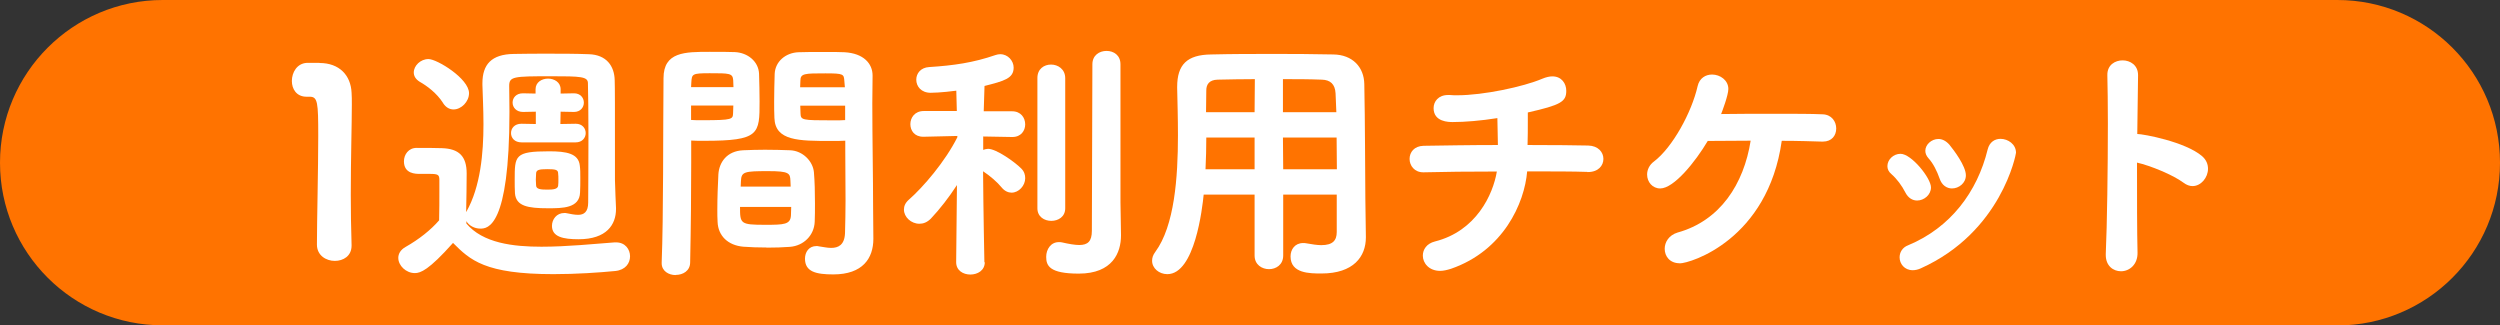
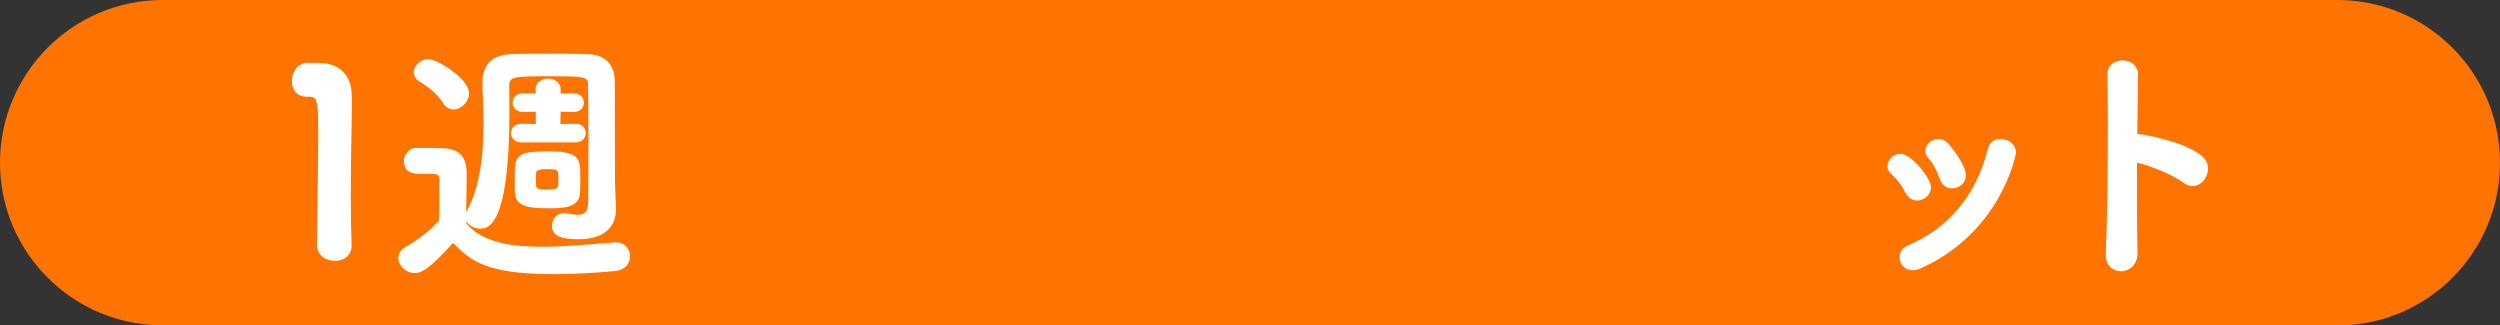
<svg xmlns="http://www.w3.org/2000/svg" id="_レイヤー_2" data-name="レイヤー 2" viewBox="0 0 190.5 24.79">
  <rect x="0" y="0" width="190.5" height="24.79" fill="#333333" stroke="none" />
  <defs>
    <style>
      .cls-1 {
        fill: #fff;
      }

      .cls-2 {
        fill: #ff7300;
      }
    </style>
  </defs>
  <g id="_テキスト" data-name="テキスト">
    <g>
      <path class="cls-2" d="M178.1,24.79H12.4C5.55,24.79,0,19.24,0,12.4S5.55,0,12.4,0H178.1c6.85,0,12.4,5.55,12.4,12.4s-5.55,12.4-12.4,12.4Z" />
      <g>
        <path class="cls-1" d="M24.35,4.8c1.51,0,2.38,.94,2.44,2.26,.02,.24,.02,.55,.02,.92,0,1.51-.08,4.05-.08,6.86,0,1.24,.02,2.54,.06,3.82v.06c0,.79-.63,1.16-1.28,1.16s-1.36-.41-1.36-1.24c0-1.79,.1-5.76,.1-8.3s-.04-2.97-.65-2.97h-.24c-.77,0-1.12-.59-1.12-1.2,0-.65,.39-1.34,1.14-1.38h.96Z" />
        <path class="cls-1" d="M35.52,17.01c1.26,1.53,3.62,1.79,5.74,1.79,1.95,0,4.07-.22,5.57-.33h.12c.69,0,1.06,.53,1.06,1.06s-.35,1.04-1.12,1.12c-1.22,.12-2.97,.24-4.72,.24-5.23,0-6.35-1.08-7.65-2.38-1.85,2.08-2.48,2.3-2.91,2.3-.67,0-1.26-.57-1.26-1.16,0-.3,.16-.61,.55-.83,1.04-.59,1.93-1.3,2.56-2.03,.02-.81,.02-1.51,.02-2.2v-.87c0-.41-.1-.47-.75-.47h-.73c-.33,0-1.22,0-1.22-.96,0-.51,.35-1.02,.96-1.02,.77,0,1.3,0,1.93,.02,1.3,.04,1.89,.61,1.89,1.93,0,.88-.02,1.93-.04,2.93l.02-.02c1.08-1.91,1.3-4.48,1.3-6.67,0-1.16-.06-2.22-.08-2.99v-.12c0-1.44,.69-2.22,2.4-2.24,.9-.02,1.75-.02,2.6-.02,1.02,0,2.03,0,3.11,.04,1.34,.04,1.95,.9,1.97,1.99,.02,.67,.02,1.36,.02,7.61,0,.37,.08,2.12,.08,2.12v.08c0,1.18-.71,2.3-2.85,2.3-1.18,0-2.03-.18-2.03-1.02,0-.49,.35-.98,.94-.98,.06,0,.14,0,.2,.02,.29,.06,.59,.12,.85,.12,.43,0,.77-.2,.77-.94v-.04c0-.37,.02-2.73,.02-5,0-1.71-.02-3.34-.04-4.05,0-.51-.57-.53-2.79-.53-2.91,0-3.21,.02-3.21,.75,0,.51,.02,1.18,.02,1.97,0,8.81-1.67,8.89-2.22,8.89-.45,0-.88-.24-1.06-.57v.18Zm-1.75-9.15c-.49-.77-1.24-1.32-1.79-1.63-.32-.2-.45-.45-.45-.71,0-.51,.51-1.02,1.12-1.02,.65,0,3.09,1.49,3.09,2.6,0,.65-.59,1.24-1.18,1.24-.29,0-.57-.14-.79-.47Zm5.98,2.99c-.55,0-.81-.35-.81-.71s.26-.71,.79-.71h.02l1.08,.02v-.94l-.96,.02h-.02c-.51,0-.79-.35-.79-.71s.26-.71,.79-.71h.02l.94,.02v-.33c0-.53,.47-.81,.95-.81s.96,.28,.96,.81v.33l1-.02h.02c.49,0,.75,.35,.75,.71s-.26,.71-.75,.71h-.02l-1-.02-.02,.94,1.16-.02h.02c.49,0,.75,.35,.75,.71s-.26,.71-.77,.71h-4.11Zm2.01,5.02c-1.54,0-2.44-.16-2.52-1.14-.02-.33-.02-.67-.02-1.02,0-1.85,0-2.18,2.62-2.18,1.32,0,2.24,.16,2.34,1.08,.04,.26,.04,.61,.04,.96,0,.37,0,.75-.02,1.1-.04,1.2-1.34,1.2-2.44,1.2Zm.79-2.18c0-.18,0-.33-.02-.47,0-.28-.18-.33-.83-.33s-.85,.06-.85,.35c0,.16-.02,.31-.02,.45s.02,.28,.02,.43c0,.3,.35,.33,.87,.33,.45,0,.77-.04,.81-.29,.02-.14,.02-.31,.02-.47Z" />
-         <path class="cls-1" d="M51.48,20.96c-.53,0-1.06-.31-1.06-.9v-.06c.14-3.56,.1-9.76,.14-14.04,0-2.01,1.63-2.01,3.52-2.01,.75,0,1.53,0,1.91,.02,.98,.04,1.81,.71,1.85,1.65,.02,.71,.04,1.42,.04,2.1,0,2.5,0,3.01-4.21,3.01-.41,0-.77,0-1-.02v1.69c0,2.07-.02,4.82-.08,7.59,0,.65-.55,.96-1.1,.96Zm4.41-14.32c0-.18-.02-.37-.02-.53-.04-.53-.28-.53-1.79-.53-1.34,0-1.36,.06-1.4,.69,0,.12-.02,.26-.02,.37h3.23Zm-3.23,1.4v1.1c.16,.02,.51,.02,.92,.02,2.24,0,2.26-.08,2.28-.53,0-.18,.02-.37,.02-.59h-3.23Zm5.76,10.82c-.61,0-1.24-.02-1.77-.06-1.18-.1-1.93-.83-1.97-1.89-.02-.28-.02-.61-.02-.94,0-.89,.04-1.91,.08-2.69,.06-.9,.63-1.77,1.89-1.83,.51-.02,1.08-.04,1.65-.04,.67,0,1.36,.02,1.93,.04,.96,.04,1.73,.83,1.81,1.67,.06,.69,.08,1.55,.08,2.36,0,.53,0,1-.02,1.42-.04,1.02-.83,1.83-1.89,1.91-.51,.04-1.14,.06-1.77,.06Zm-2.03-3.09c0,1.28,.02,1.36,1.93,1.36,1.42,0,1.91-.02,1.95-.71,0-.18,.02-.41,.02-.65h-3.89Zm3.86-1.55c0-.16-.02-.31-.02-.45-.02-.57-.1-.73-1.69-.73-1.81,0-2.05,.04-2.08,.75,0,.14-.02,.28-.02,.43h3.82Zm3.09-3.48c-2.48,0-4.27,0-4.33-1.75-.02-.41-.02-.83-.02-1.26,0-.69,.02-1.4,.04-2.1,.04-.94,.83-1.61,1.81-1.65,.37-.02,1.22-.02,2.03-.02,.59,0,1.14,0,1.48,.02,1.46,.08,2.14,.87,2.14,1.77v.04c0,.69-.02,1.38-.02,2.08,0,2.77,.06,5.59,.06,7.91,0,.92,.02,1.75,.02,2.42,0,1.48-.81,2.71-3.05,2.71-1.32,0-2.16-.2-2.16-1.2,0-.49,.29-.96,.87-.96,.06,0,.12,0,.18,.02,.32,.04,.63,.12,.94,.12,.55,0,1.02-.22,1.06-1.12,.02-.79,.04-1.63,.04-2.48,0-1.3-.02-2.64-.02-3.8v-.77c-.24,.02-.63,.02-1.06,.02Zm1.04-4.09c0-.16-.04-.31-.04-.47-.04-.53-.04-.59-1.44-.59-1.57,0-1.91,0-1.91,.55,0,.16-.02,.33-.02,.51h3.4Zm.02,1.4h-3.42c0,.22,.02,.41,.02,.59,.02,.51,.1,.53,2.42,.53,.43,0,.83,0,.98-.02v-1.1Z" />
-         <path class="cls-1" d="M75.04,19.98c0,.63-.55,.94-1.1,.94s-1.08-.31-1.08-.94v-.02l.06-5.86c-.61,.94-1.3,1.83-1.99,2.56-.28,.28-.57,.39-.87,.39-.63,0-1.18-.51-1.18-1.08,0-.26,.1-.51,.37-.75,1.1-.96,2.77-2.91,3.7-4.76v-.1l-2.56,.06h-.04c-.67,0-.98-.47-.98-.96s.33-1,1.02-1h2.52l-.04-1.55c-.1,.02-1.28,.16-1.95,.16-.73,0-1.1-.49-1.1-1,0-.47,.33-.92,.98-.96,1.87-.12,3.36-.33,5.07-.92,.12-.04,.24-.06,.35-.06,.59,0,1.02,.51,1.02,1.02,0,.83-.73,1.02-2.22,1.4l-.06,1.93h2.16c.67,0,1,.49,1,1,0,.47-.31,.96-.98,.96h-.02l-2.2-.04v1.02c.12-.04,.26-.08,.37-.08,.63,0,2.03,1,2.52,1.49,.24,.24,.31,.49,.31,.75,0,.57-.49,1.1-1.04,1.1-.25,0-.53-.12-.75-.39-.33-.41-.9-.9-1.42-1.24,.02,2.93,.1,6.92,.1,6.92v.02Zm4.01-14.04c0-.69,.51-1.02,1.04-1.02s1.08,.35,1.08,1.04V15.87c0,.65-.53,.96-1.06,.96s-1.06-.31-1.06-.96V5.94Zm6.37,11.94v.06c0,1.3-.63,2.91-3.22,2.91-2.24,0-2.48-.61-2.48-1.28,0-.57,.35-1.12,.96-1.12,.08,0,.16,0,.24,.02,.53,.12,.98,.2,1.32,.2,.65,0,.96-.28,.96-1.08l.04-12.69c0-.69,.53-1.02,1.08-1.02s1.06,.33,1.06,1.02V15.42l.04,2.46Z" />
-         <path class="cls-1" d="M101.85,14.83h-4.07v4.64c0,.71-.55,1.04-1.08,1.04s-1.1-.33-1.1-1.04v-4.64h-3.88c-.1,1-.67,6.06-2.77,6.06-.63,0-1.16-.45-1.16-1.02,0-.22,.06-.43,.24-.67,1.47-1.99,1.73-5.68,1.73-8.89,0-1.34-.04-2.62-.06-3.62v-.06c0-1.71,.75-2.46,2.6-2.48,1.65-.04,3.11-.04,4.6-.04s2.99,0,4.7,.04c1.46,.02,2.34,.96,2.36,2.26,.06,2.93,.06,6.63,.08,8.77l.04,2.87v.04c0,1.46-.94,2.75-3.38,2.75-.9,0-2.36,0-2.36-1.3,0-.53,.33-1.02,.96-1.02,.08,0,.16,0,.24,.02,.45,.08,.83,.14,1.14,.14,.87,0,1.18-.35,1.18-1v-2.85Zm-6.25-4.35h-3.68c0,.79-.02,1.59-.06,2.42h3.74v-2.42Zm.02-4.45c-.92,0-1.89,.02-2.85,.04-.63,.02-.85,.37-.85,.81,0,.51-.02,1.06-.02,1.67h3.7l.02-2.52Zm6.21,2.52l-.06-1.44c-.04-.71-.41-1.02-1.04-1.04-1-.04-1.99-.04-2.97-.04v2.52h4.07Zm-4.07,1.93l.02,2.42h4.09c0-.81-.02-1.63-.02-2.42h-4.09Z" />
-         <path class="cls-1" d="M120.97,13.1c-1.04-.04-2.73-.04-4.6-.04-.2,2.42-1.81,6.04-5.8,7.42-.32,.1-.59,.16-.83,.16-.85,0-1.32-.59-1.32-1.16,0-.47,.29-.92,.92-1.08,3.15-.79,4.43-3.58,4.72-5.33-2.04,0-4.07,.02-5.57,.06h-.04c-.67,0-1.04-.51-1.04-1.02s.35-.98,1.06-1c1.4-.02,3.54-.06,5.67-.06,0-.71-.04-1.48-.04-2.05-1.26,.2-2.48,.3-3.4,.3-.29,0-1.46,0-1.46-1.06,0-.51,.37-1,1.1-1h.14c.18,.02,.37,.02,.57,.02,1.99,0,5.04-.65,6.47-1.26,.29-.12,.55-.18,.77-.18,.71,0,1.06,.55,1.06,1.1,0,.83-.41,1.08-2.93,1.65v.67c0,.57,0,1.2-.02,1.81,1.99,0,3.74,.02,4.62,.04,.77,.02,1.16,.51,1.16,1.02s-.39,1-1.18,1h-.04Z" />
-         <path class="cls-1" d="M127.99,20.06c-.75,0-1.14-.53-1.14-1.1,0-.51,.32-1.04,.98-1.24,3.25-.9,5.05-3.7,5.57-7-1.2,0-2.38,.02-3.27,.02-.94,1.59-2.58,3.62-3.62,3.62-.59,0-1-.49-1-1.06,0-.35,.16-.73,.53-1,1.4-1.06,2.87-3.74,3.32-5.74,.14-.61,.61-.88,1.1-.88,.61,0,1.24,.43,1.24,1.1,0,.47-.47,1.71-.55,1.91,1.16-.02,2.69-.02,4.13-.02s2.79,0,3.6,.04c.69,.02,1.04,.55,1.04,1.08s-.33,1-1.02,1h-.06c-.69-.02-1.81-.06-3.07-.06-1.06,7.53-6.96,9.34-7.79,9.34Z" />
        <path class="cls-1" d="M146.08,15.28c-.33,0-.67-.18-.89-.61-.27-.53-.65-1.04-1.06-1.4-.22-.18-.31-.39-.31-.61,0-.49,.45-.94,1-.94,.83,0,2.32,1.85,2.32,2.56,0,.57-.53,1-1.06,1Zm-.33,5.31c-.63,0-1-.49-1-.98,0-.37,.2-.75,.65-.92,3.23-1.34,5.27-4.07,6.06-7.3,.14-.57,.55-.81,.98-.81,.57,0,1.18,.41,1.18,1.06,0,.1-1.1,6.04-7.26,8.81-.22,.1-.43,.14-.61,.14Zm2.99-6.23c-.39,0-.77-.24-.94-.75-.2-.57-.49-1.16-.85-1.55-.16-.18-.24-.37-.24-.57,0-.47,.47-.9,1-.9,.28,0,.57,.14,.83,.43,.35,.43,1.26,1.63,1.26,2.34,0,.59-.53,1-1.06,1Z" />
        <path class="cls-1" d="M162.88,19.25c.02,.9-.61,1.42-1.26,1.42-.59,0-1.16-.41-1.16-1.24v-.08c.1-2.2,.16-6.55,.16-9.95,0-1.49-.02-2.79-.04-3.66-.02-.81,.61-1.14,1.16-1.14,.59,0,1.18,.37,1.18,1.12v.04l-.06,4.45c.45,0,3.66,.59,4.94,1.69,.32,.28,.45,.61,.45,.96,0,.67-.53,1.32-1.18,1.32-.22,0-.45-.08-.69-.26-.79-.59-2.52-1.3-3.54-1.53,0,2.64,0,5.31,.04,6.86Z" />
      </g>
    </g>
  </g>
</svg>